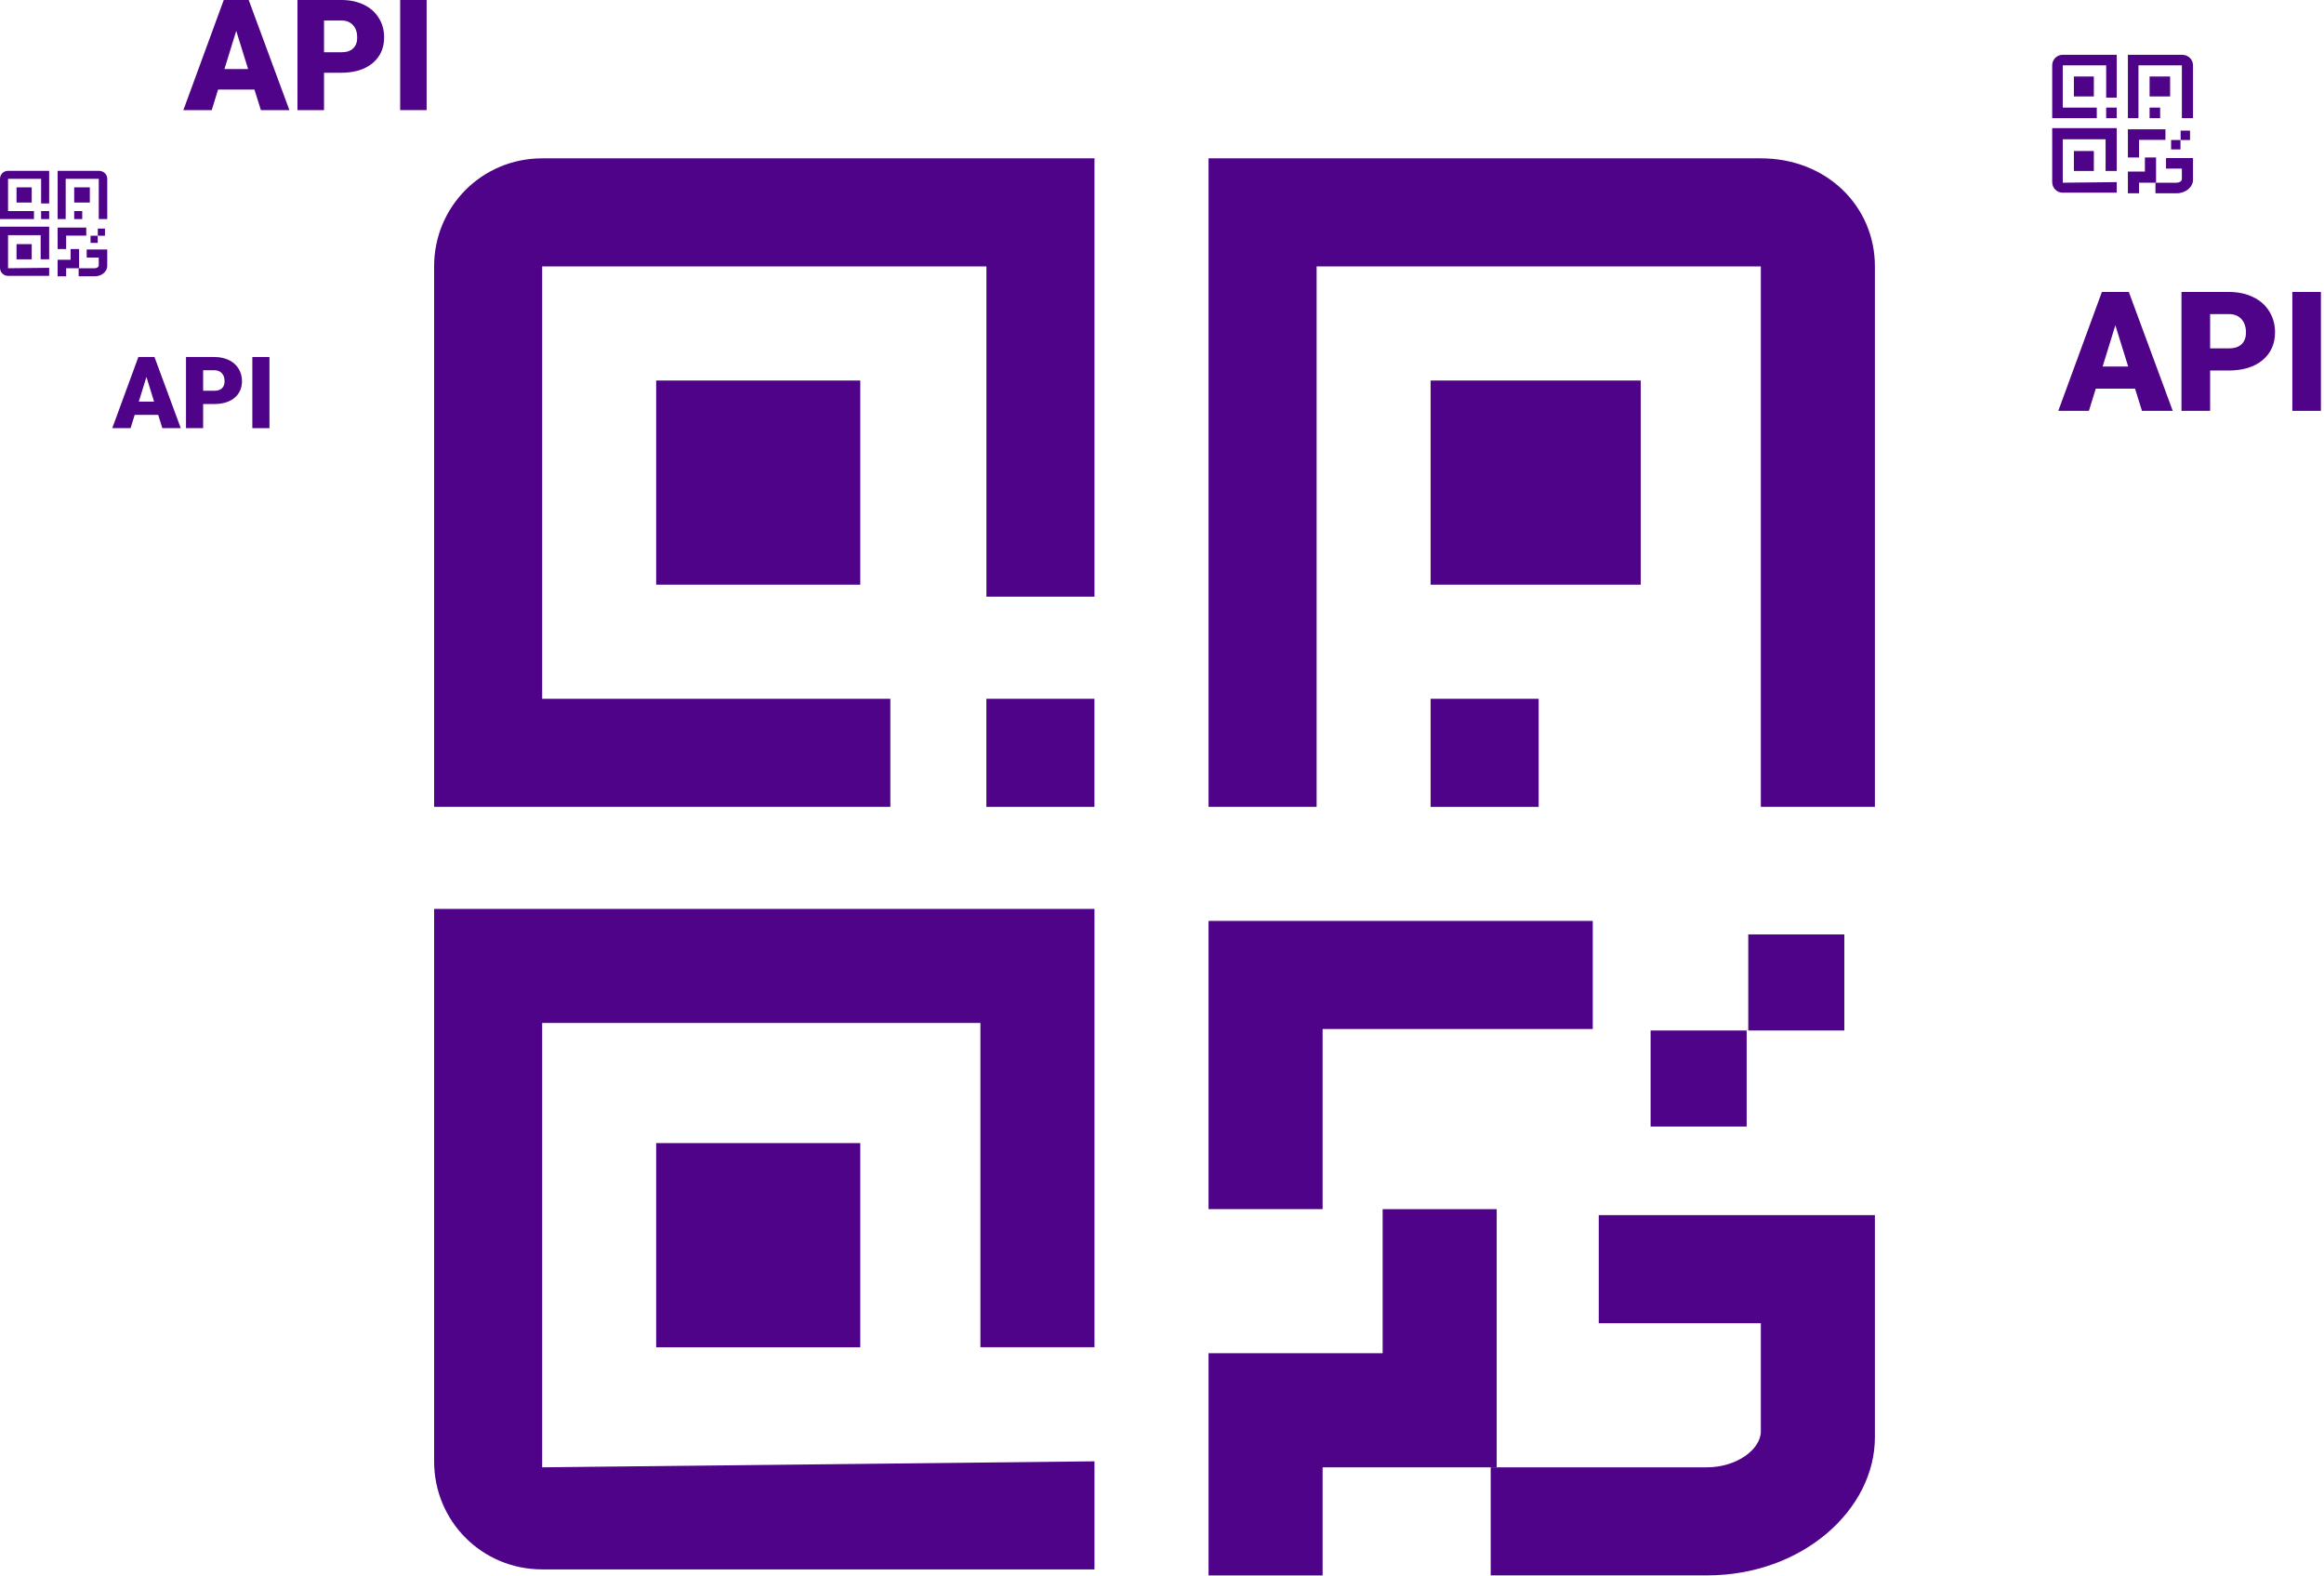
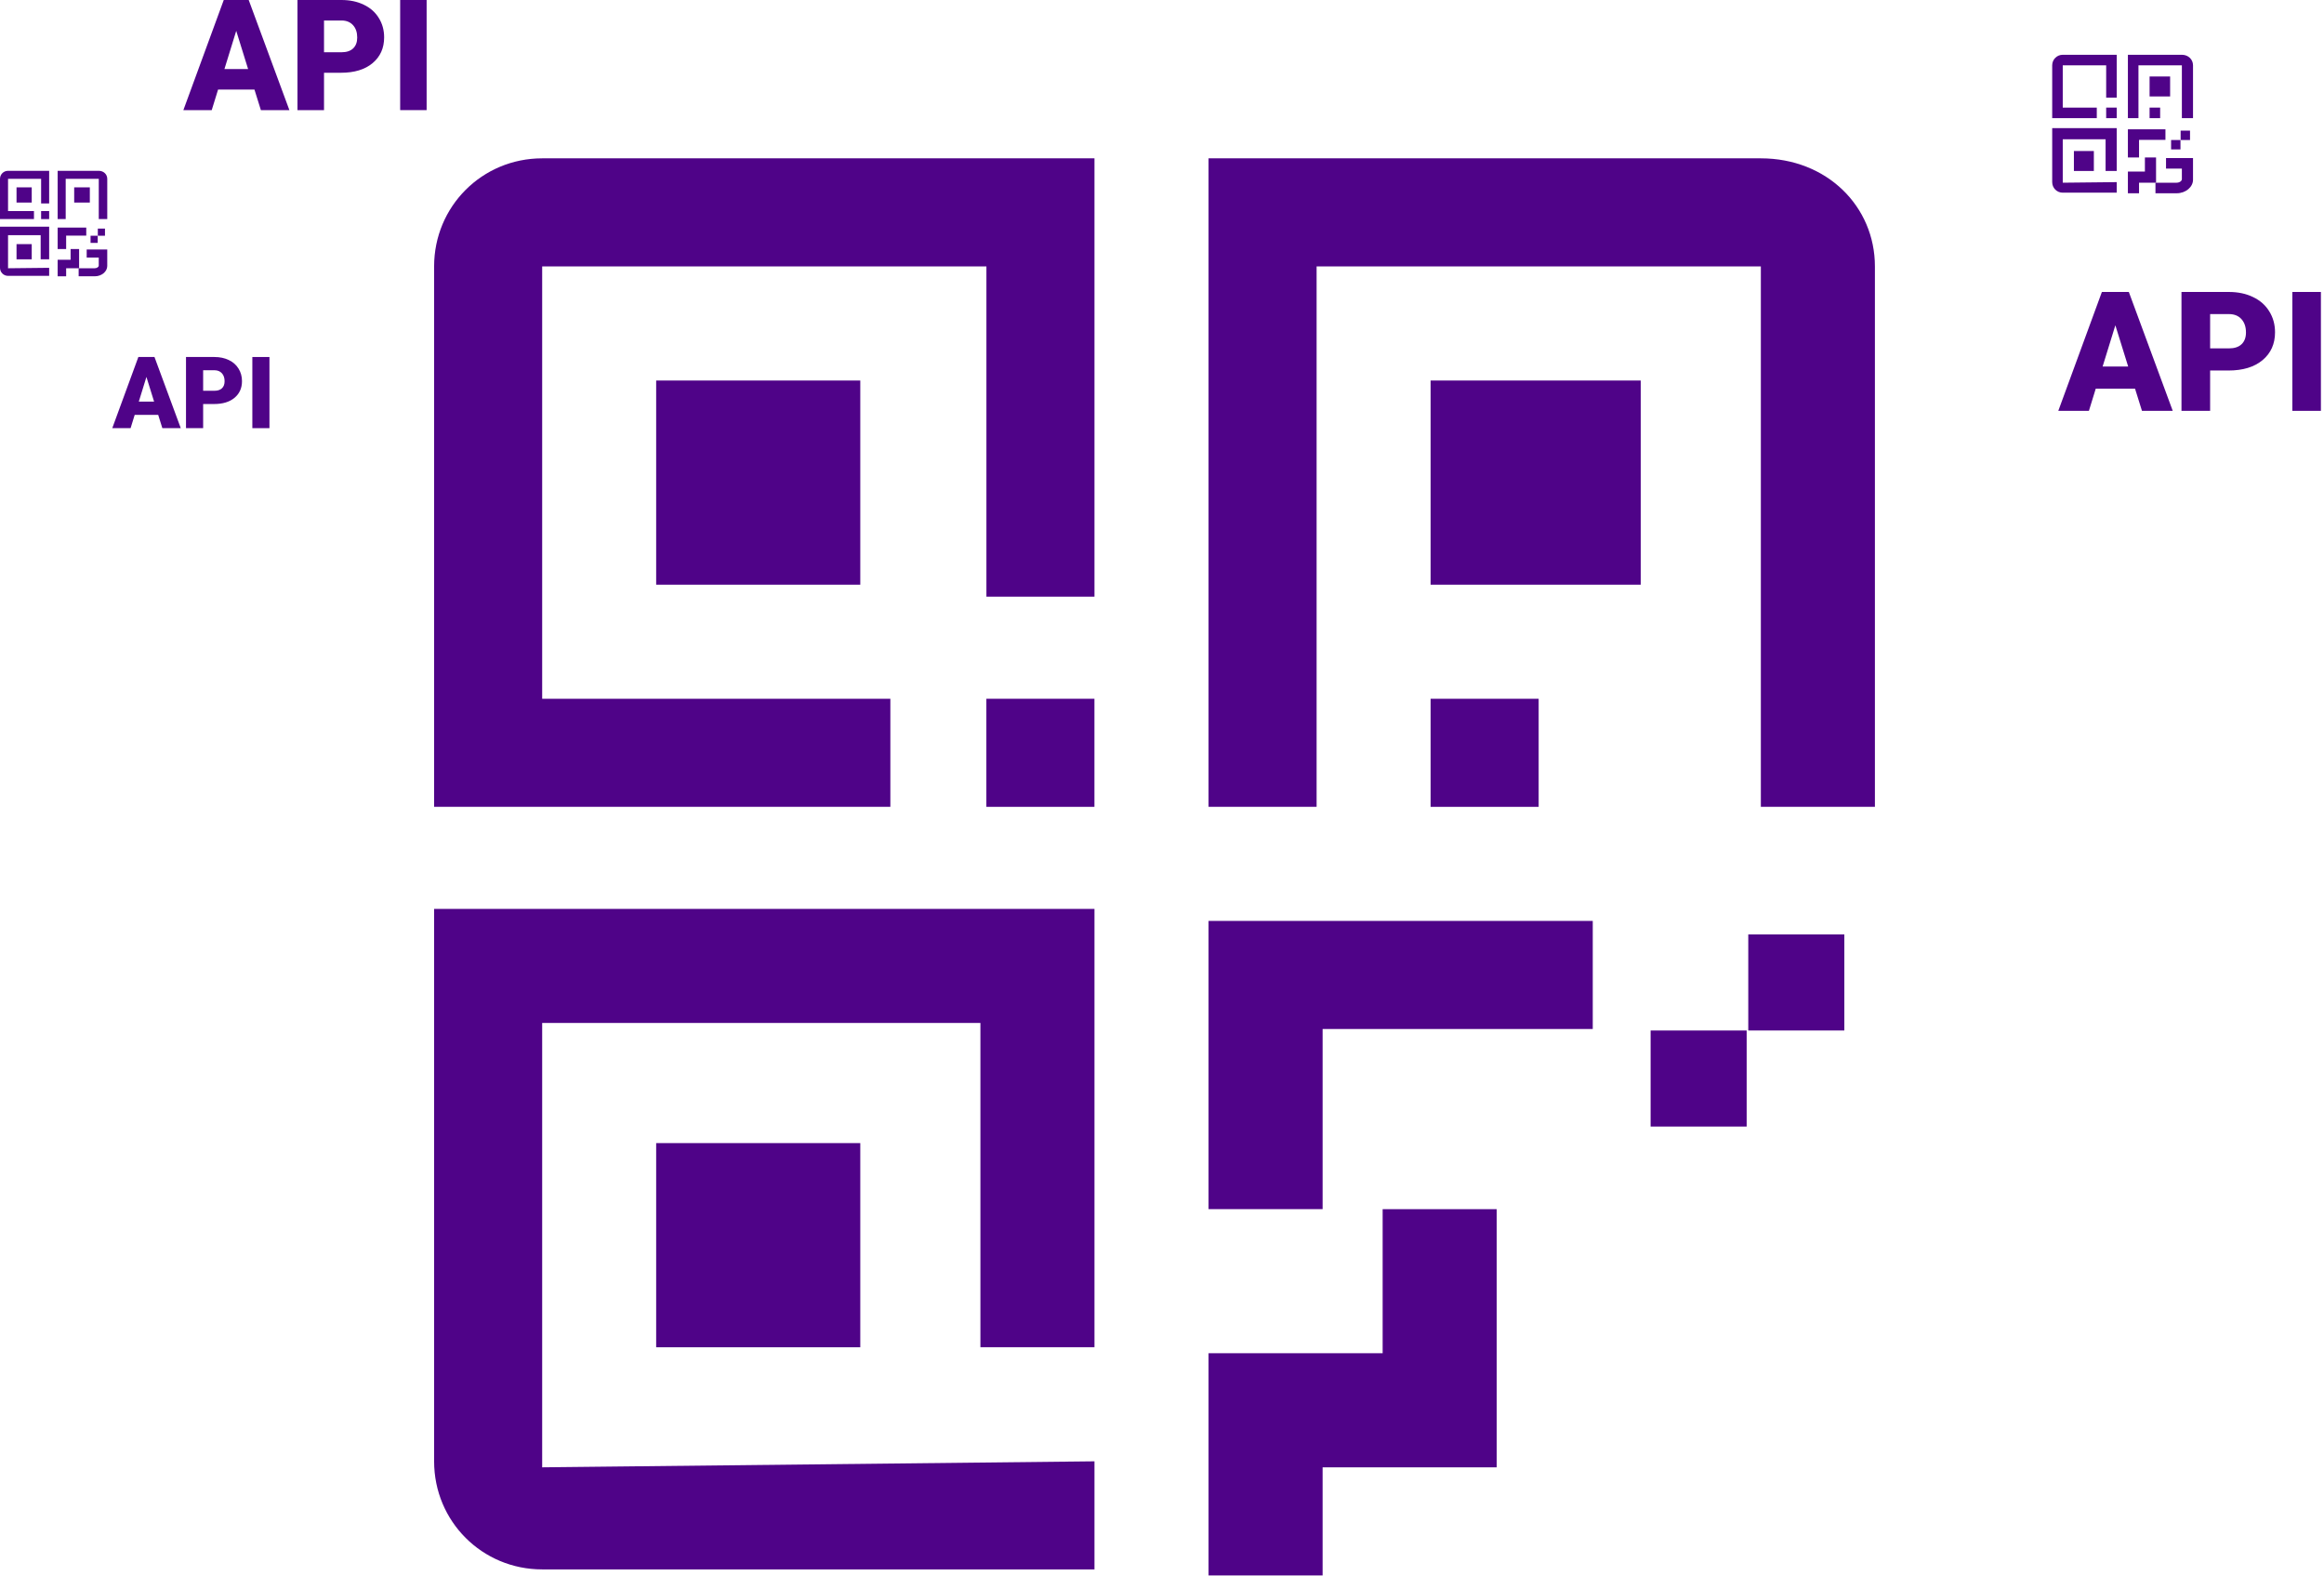
<svg xmlns="http://www.w3.org/2000/svg" width="621" height="421" viewBox="0 0 621 421" fill="none">
  <path d="M353.416 323.028H322.938V246.029H425.603V274.904H353.416V323.028Z" fill="#4F0388" />
-   <path d="M456.081 420.877H398.332V392.002H456.081C464.102 392.002 470.519 387.19 470.519 382.377V353.503H427.207V324.628H500.998V383.981C500.998 403.231 481.748 420.877 456.081 420.877Z" fill="#4F0388" />
  <path d="M229.877 101.66H175.336V156.201H229.877V101.66Z" fill="#4F0388" />
  <path d="M144.875 42.302C128.833 42.302 116 55.135 116 71.177V215.55H237.915V186.675H144.875V71.177H263.582V159.405H292.456V42.302H144.875Z" fill="#4F0388" />
  <path d="M229.877 305.387H175.336V359.928H229.877V305.387Z" fill="#4F0388" />
  <path d="M438.419 101.66H382.273V156.201H438.419V101.66Z" fill="#4F0388" />
  <path d="M411.148 186.68H382.273V215.554H411.148V186.68Z" fill="#4F0388" />
  <path d="M470.519 42.302H322.938V215.55H351.812V186.675V161.009V71.177H470.519V159.405V186.675V215.55H500.998V71.177C500.998 55.135 488.165 42.302 470.519 42.302Z" fill="#4F0388" />
  <path d="M441.062 275.304V300.971H466.729V275.304H441.062Z" fill="#4F0388" />
  <path d="M467.16 249.634V275.301H492.827V249.634H467.16Z" fill="#4F0388" />
  <path d="M399.937 323.029H369.458V361.529H322.938V393.612V420.882H353.416V392.008H399.937V323.029Z" fill="#4F0388" />
  <path d="M292.445 186.678H263.57V215.552H292.445V186.678Z" fill="#4F0388" />
  <path d="M144.875 392.004V273.297H261.978V359.921H292.456V242.818H116V390.4C116 406.442 128.833 419.275 144.875 419.275H292.456V390.4L144.875 392.004Z" fill="#4F0388" />
  <path d="M42.272 110.834H35.992L34.896 114.385H30L36.972 95.376H41.28L48.304 114.385H43.382L42.272 110.834ZM37.089 107.296H41.176L39.126 100.703L37.089 107.296Z" fill="#4F0388" />
  <path d="M54.283 107.936V114.385H49.701V95.376H57.286C58.74 95.376 60.024 95.646 61.138 96.185C62.261 96.716 63.127 97.478 63.736 98.47C64.354 99.454 64.663 100.572 64.663 101.825C64.663 103.679 63.997 105.163 62.665 106.277C61.342 107.383 59.523 107.936 57.208 107.936H54.283ZM54.283 104.397H57.286C58.174 104.397 58.849 104.175 59.31 103.732C59.78 103.288 60.015 102.661 60.015 101.852C60.015 100.964 59.776 100.254 59.297 99.724C58.818 99.193 58.165 98.923 57.339 98.914H54.283V104.397Z" fill="#4F0388" />
  <path d="M72 114.385H67.43V95.376H72V114.385Z" fill="#4F0388" />
  <path d="M570.505 103.827H560.012L558.18 109.761H550L561.648 78H568.847L580.583 109.761H572.359L570.505 103.827ZM561.845 97.916H568.672L565.248 86.9L561.845 97.916Z" fill="#4F0388" />
  <path d="M590.573 98.985V109.761H582.917V78H595.59C598.019 78 600.164 78.451 602.026 79.352C603.901 80.24 605.348 81.512 606.366 83.17C607.399 84.813 607.915 86.682 607.915 88.776C607.915 91.874 606.803 94.353 604.578 96.214C602.367 98.061 599.328 98.985 595.46 98.985H590.573ZM590.573 93.073H595.59C597.074 93.073 598.201 92.702 598.972 91.961C599.757 91.219 600.15 90.172 600.15 88.82C600.15 87.336 599.75 86.151 598.95 85.264C598.15 84.377 597.059 83.926 595.678 83.912H590.573V93.073Z" fill="#4F0388" />
  <path d="M620.174 109.761H612.54V78H620.174V109.761Z" fill="#4F0388" />
  <path d="M571.576 42.07H568.598V34.545H578.631V37.367H571.576V42.07Z" fill="#4F0388" />
  <path d="M581.609 51.633H575.965V48.811H581.609C582.393 48.811 583.02 48.341 583.02 47.871V45.049H578.787V42.227H585.999V48.027C585.999 49.909 584.117 51.633 581.609 51.633Z" fill="#4F0388" />
-   <path d="M559.502 20.436H554.172V25.766H559.502V20.436Z" fill="#4F0388" />
  <path d="M551.193 14.634C549.625 14.634 548.371 15.888 548.371 17.456V31.566H560.286V28.744H551.193V17.456H562.795V26.079H565.617V14.634H551.193Z" fill="#4F0388" />
  <path d="M559.502 40.346H554.172V45.676H559.502V40.346Z" fill="#4F0388" />
  <path d="M579.882 20.436H574.395V25.766H579.882V20.436Z" fill="#4F0388" />
  <path d="M577.217 28.744H574.395V31.566H577.217V28.744Z" fill="#4F0388" />
  <path d="M583.021 14.634H568.598V31.566H571.42V28.744V26.235V17.456H583.021V26.079V28.744V31.566H586V17.456C586 15.888 584.746 14.634 583.021 14.634Z" fill="#4F0388" />
  <path d="M580.141 37.407V39.915H582.649V37.407H580.141Z" fill="#4F0388" />
  <path d="M582.691 34.899V37.407H585.2V34.899H582.691Z" fill="#4F0388" />
  <path d="M576.123 42.07H573.144V45.833H568.598V48.969V51.634H571.576V48.812H576.123V42.07Z" fill="#4F0388" />
  <path d="M565.615 28.744H562.793V31.566H565.615V28.744Z" fill="#4F0388" />
  <path d="M551.193 48.811V37.209H562.638V45.675H565.617V34.23H548.371V48.654C548.371 50.222 549.625 51.476 551.193 51.476H565.617V48.654L551.193 48.811Z" fill="#4F0388" />
  <path d="M17.675 66.532H15.406V60.8H23.049V62.949H17.675V66.532Z" fill="#4F0388" />
  <path d="M25.315 73.815H21.016V71.666H25.315C25.912 71.666 26.389 71.308 26.389 70.949V68.8H23.165V66.65H28.658V71.069C28.658 72.502 27.225 73.815 25.315 73.815Z" fill="#4F0388" />
  <path d="M8.478 50.053H4.418V54.113H8.478V50.053Z" fill="#4F0388" />
  <path d="M2.15 45.634C0.955 45.634 0 46.589 0 47.783V58.531H9.076V56.381H2.15V47.783H10.986V54.351H13.136V45.634H2.15Z" fill="#4F0388" />
  <path d="M8.478 65.219H4.418V69.279H8.478V65.219Z" fill="#4F0388" />
  <path d="M24.004 50.053H19.824V54.113H24.004V50.053Z" fill="#4F0388" />
-   <path d="M21.974 56.382H19.824V58.531H21.974V56.382Z" fill="#4F0388" />
  <path d="M26.393 45.634H15.406V58.531H17.556V56.381V54.471V47.783H26.393V54.351V56.381V58.531H28.662V47.783C28.662 46.589 27.706 45.634 26.393 45.634Z" fill="#4F0388" />
  <path d="M24.199 62.98V64.891H26.11V62.98H24.199Z" fill="#4F0388" />
  <path d="M26.141 61.069V62.98H28.051V61.069H26.141Z" fill="#4F0388" />
  <path d="M21.138 66.531H18.869V69.397H15.406V71.786V73.816H17.675V71.666H21.138V66.531Z" fill="#4F0388" />
  <path d="M13.134 56.382H10.984V58.531H13.134V56.382Z" fill="#4F0388" />
  <path d="M2.15 71.666V62.83H10.867V69.278H13.136V60.56H0V71.547C0 72.741 0.955 73.697 2.15 73.697H13.136V71.547L2.15 71.666Z" fill="#4F0388" />
  <path d="M67.993 23.923H58.274L56.577 29.419H49L59.79 0H66.457L77.328 29.419H69.71L67.993 23.923ZM59.971 18.447H66.296L63.123 8.244L59.971 18.447Z" fill="#4F0388" />
  <path d="M86.582 19.437V29.419H79.49V0H91.229C93.478 0 95.465 0.418 97.189 1.253C98.927 2.074 100.267 3.253 101.21 4.789C102.167 6.311 102.645 8.042 102.645 9.981C102.645 12.851 101.614 15.147 99.553 16.871C97.506 18.582 94.691 19.437 91.108 19.437H86.582ZM86.582 13.962H91.229C92.603 13.962 93.647 13.618 94.361 12.931C95.088 12.244 95.452 11.274 95.452 10.022C95.452 8.648 95.081 7.55 94.34 6.728C93.6 5.907 92.589 5.489 91.31 5.476H86.582V13.962Z" fill="#4F0388" />
  <path d="M114 29.419H106.928V0H114V29.419Z" fill="#4F0388" />
</svg>